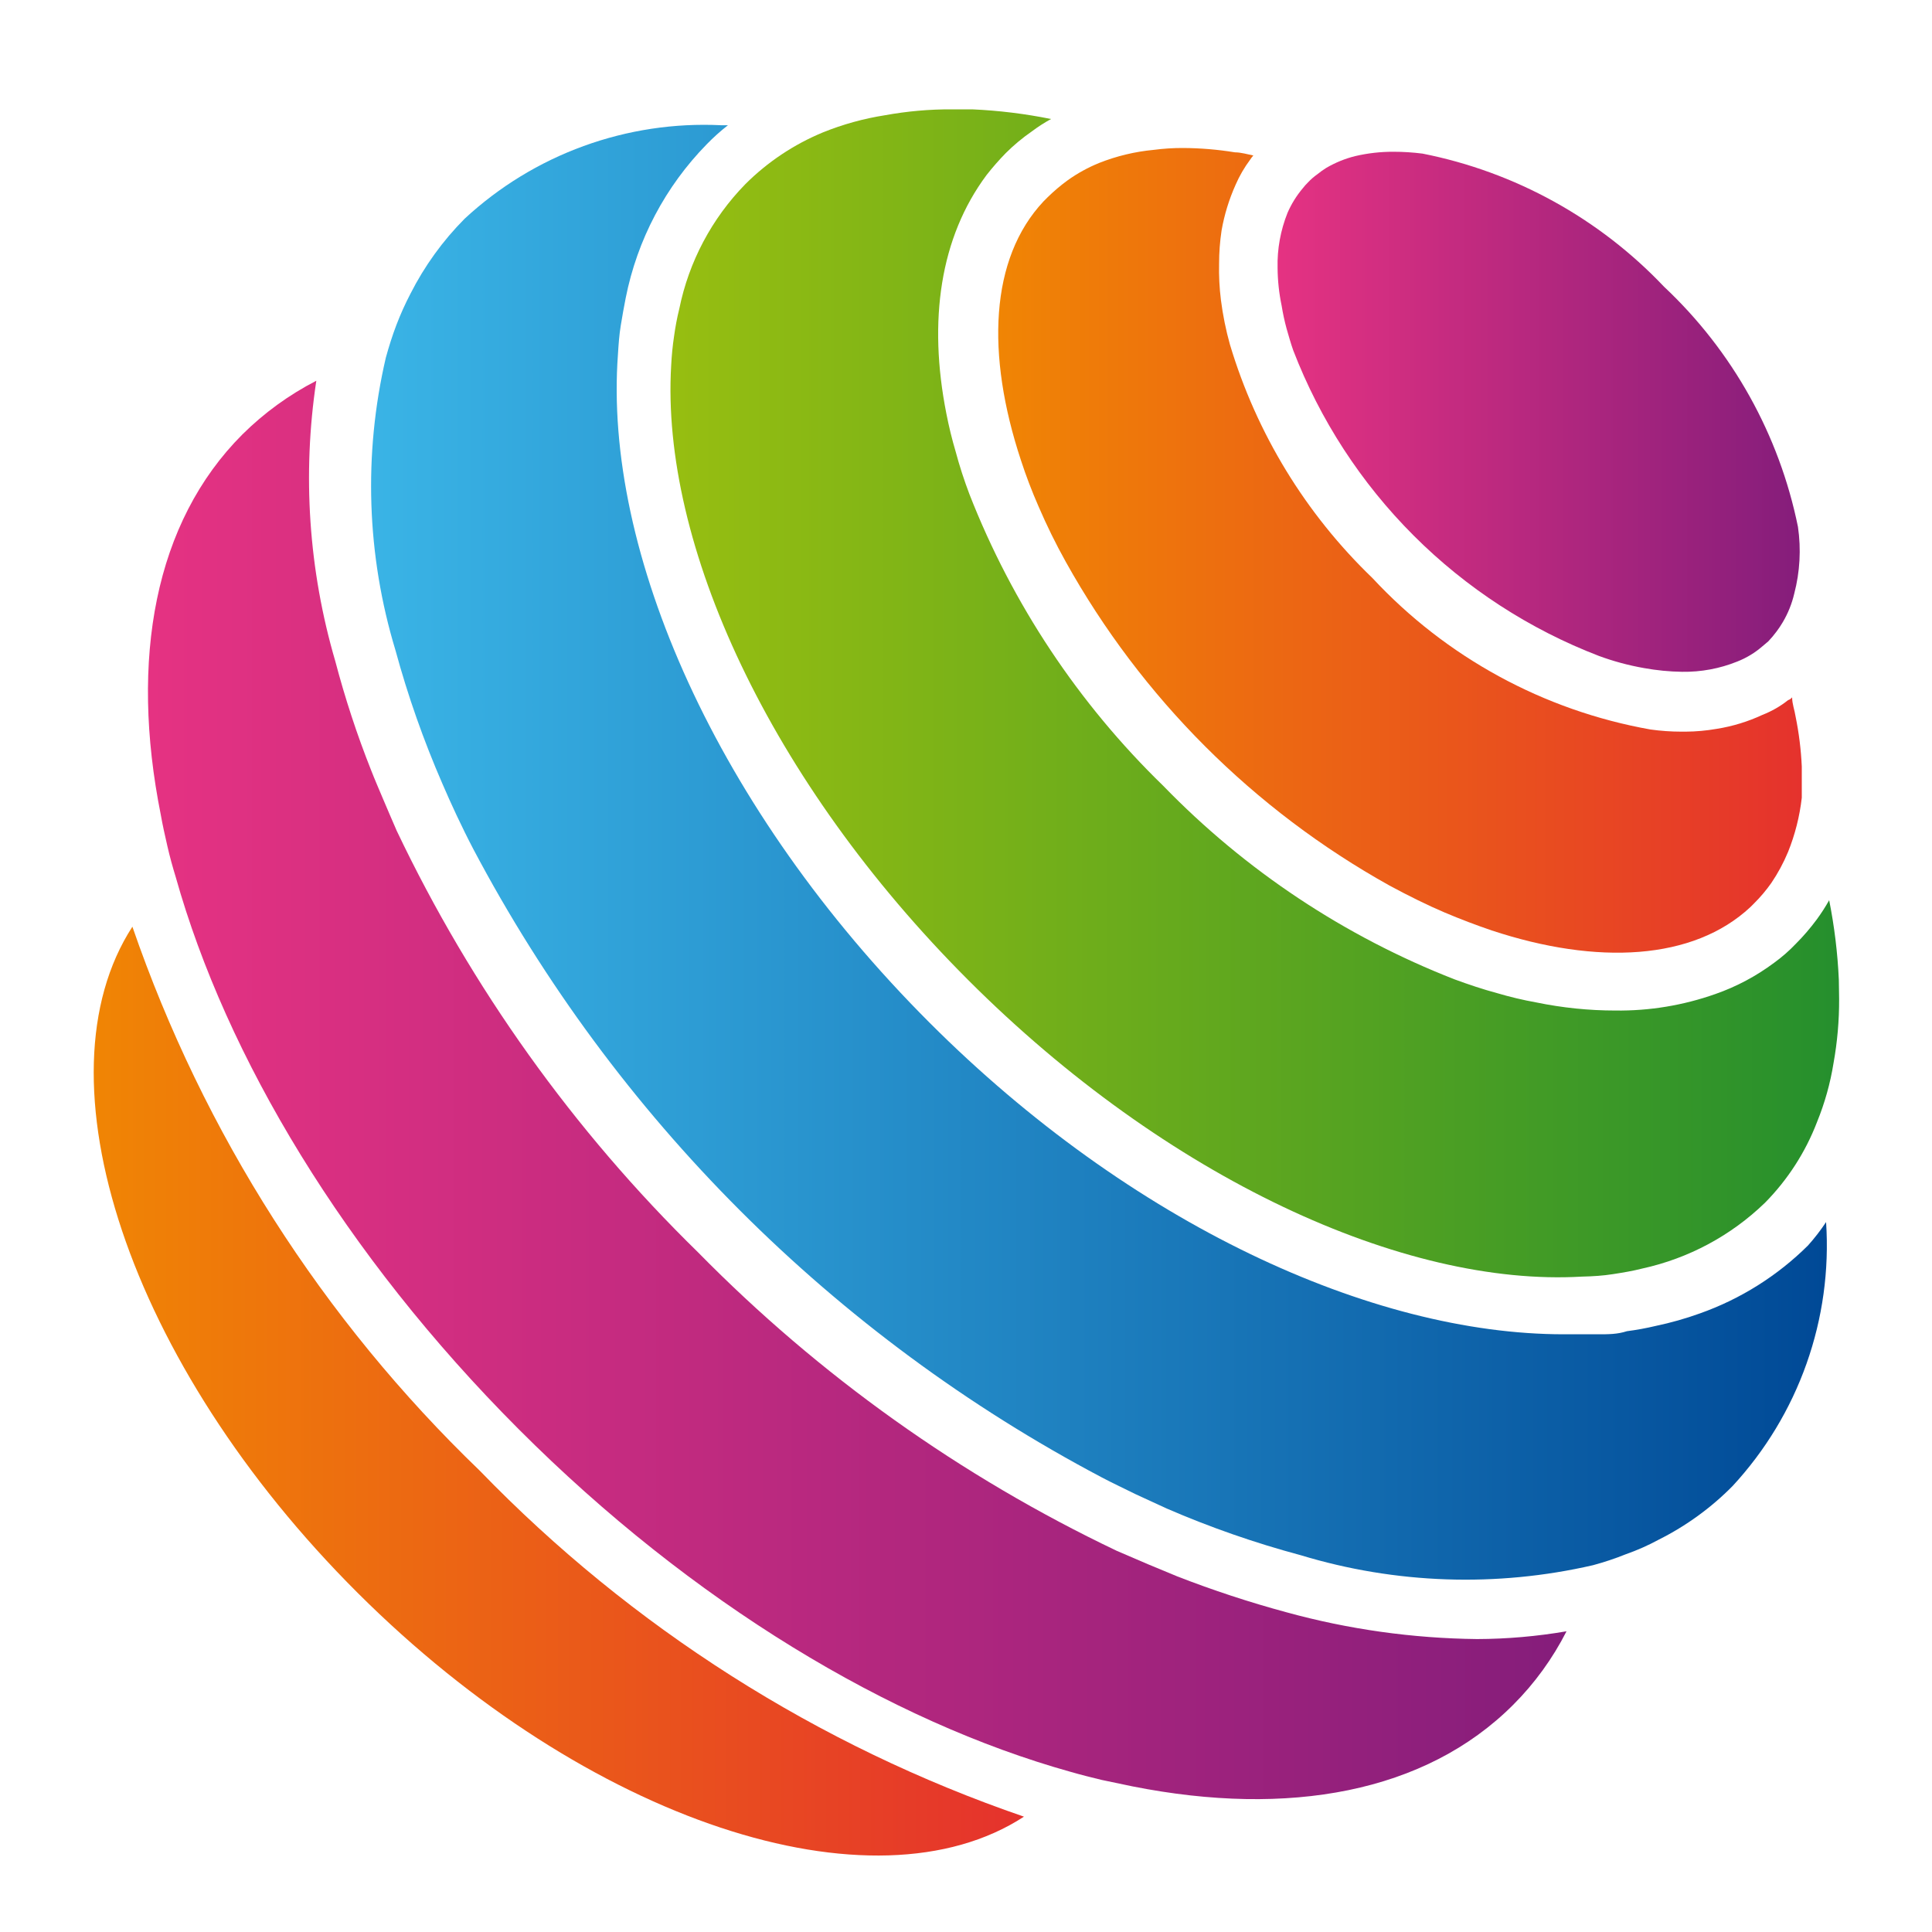
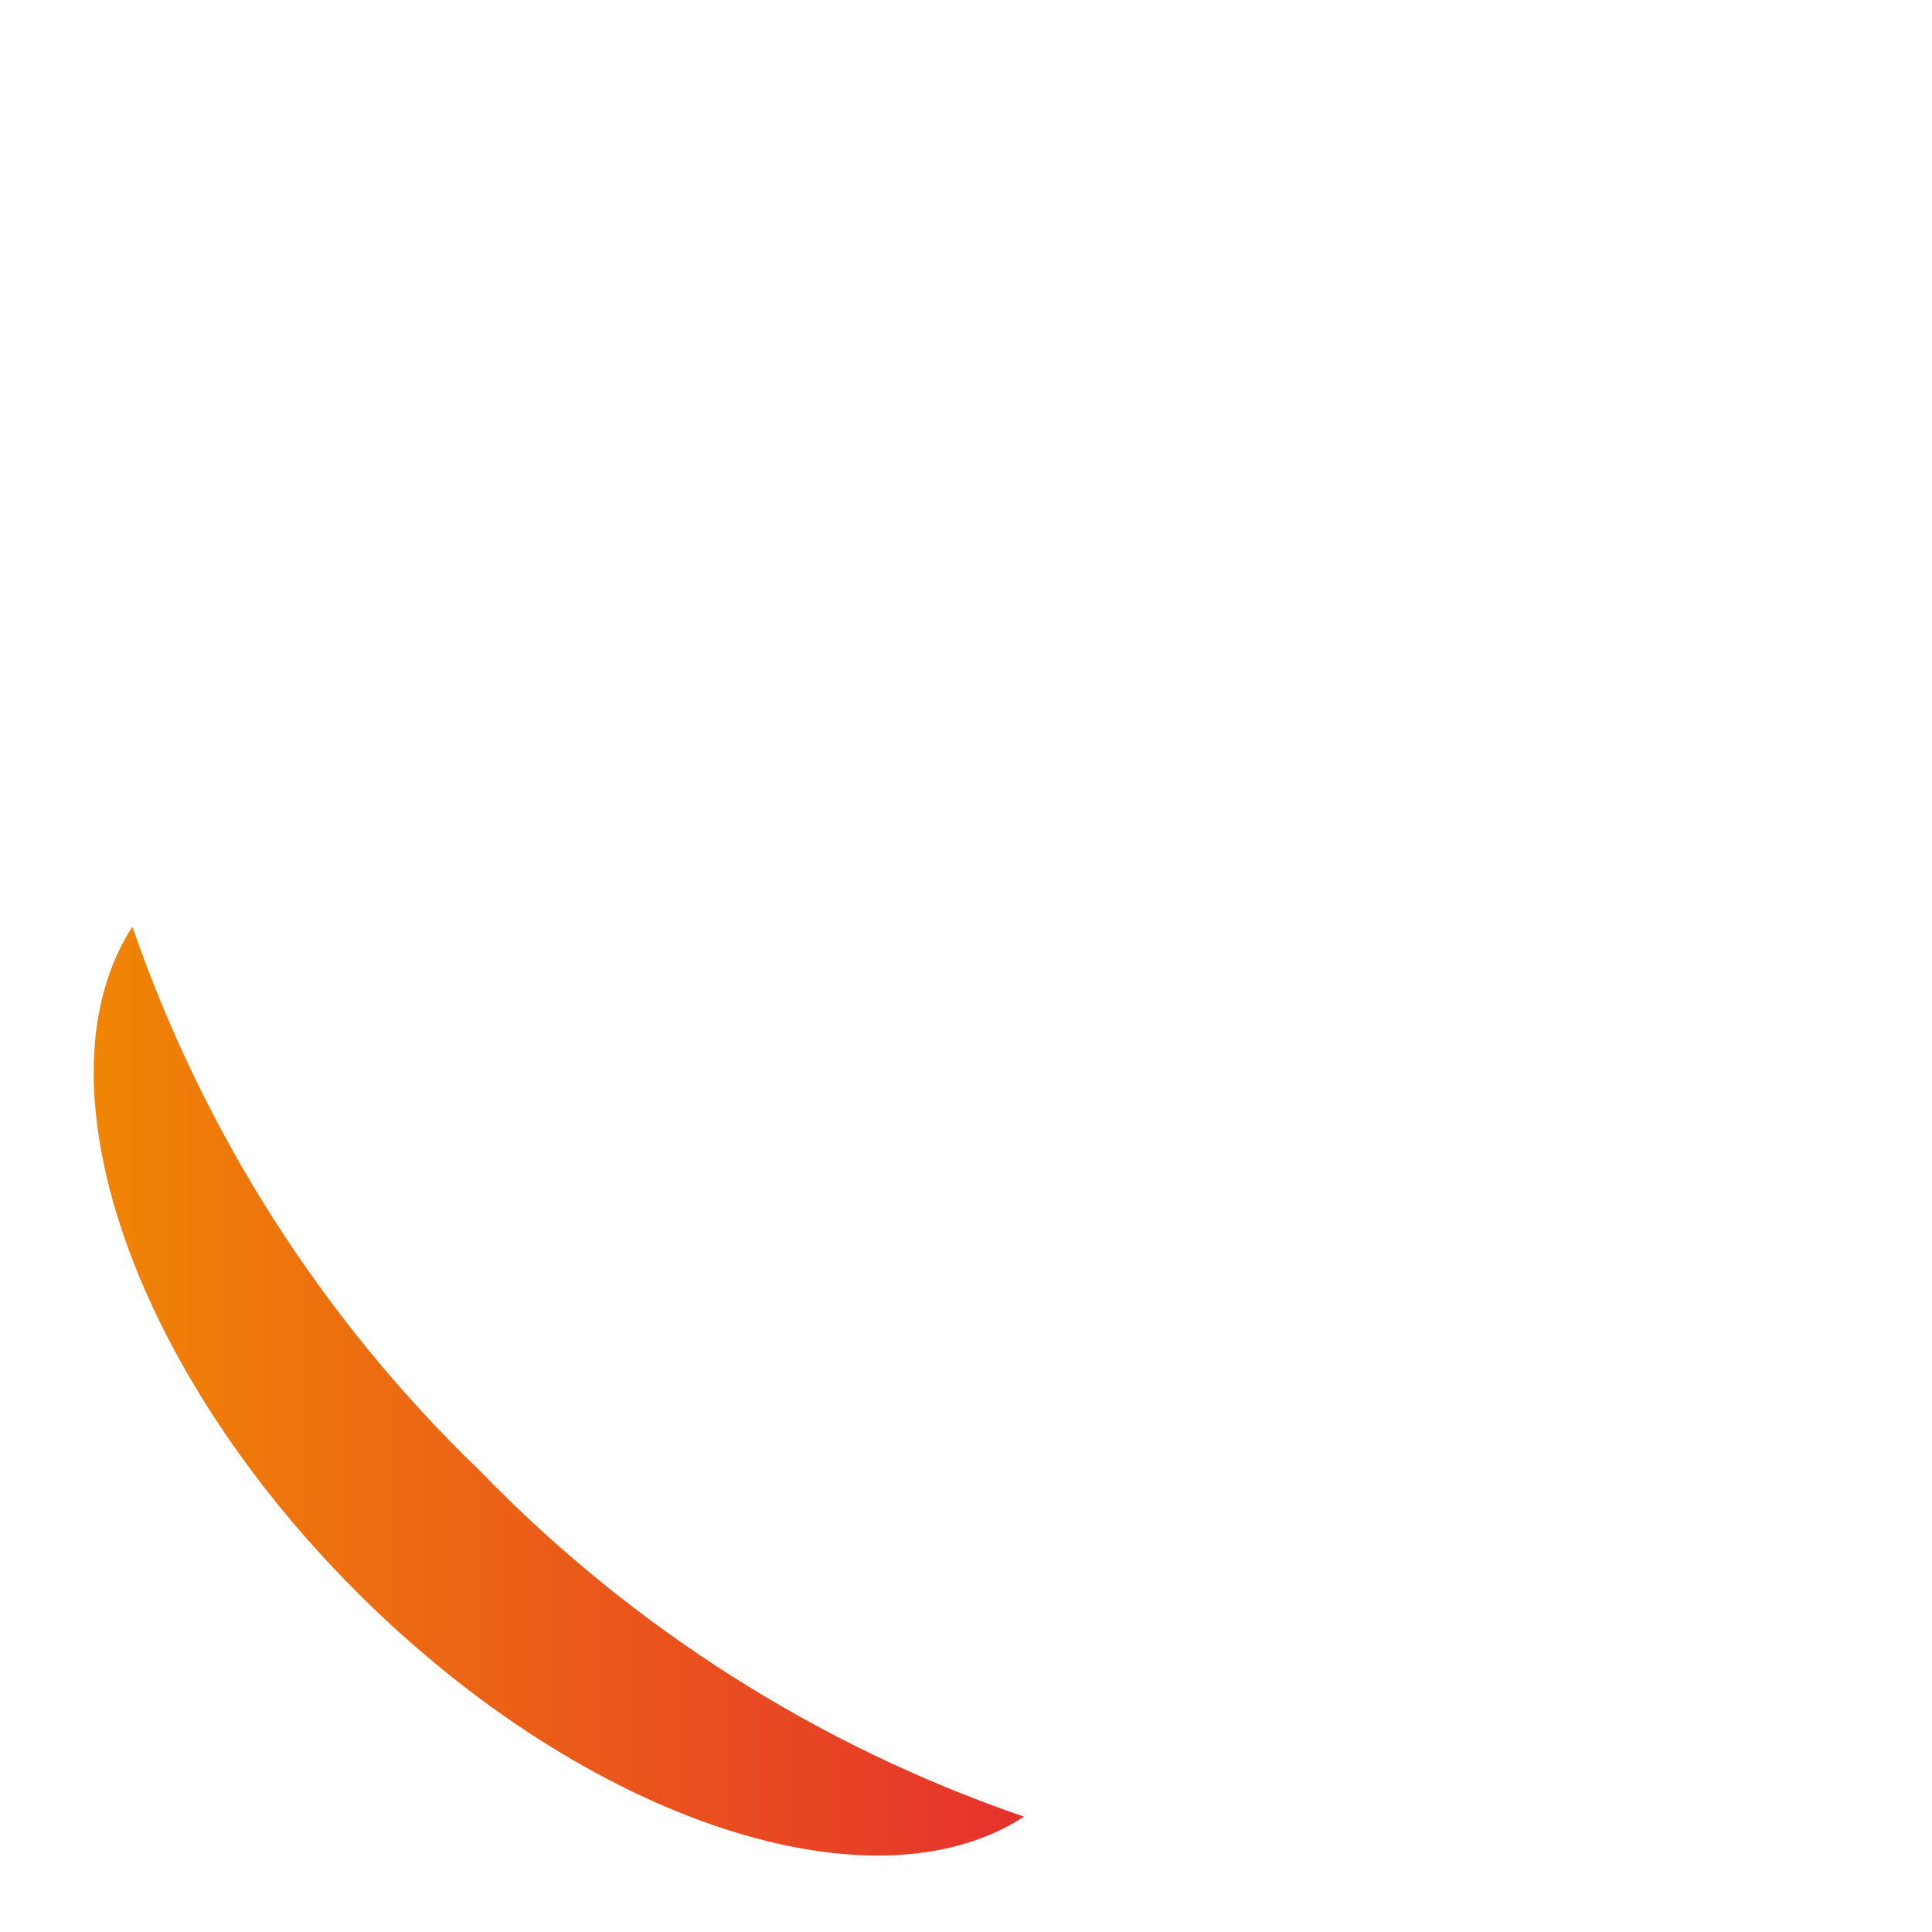
<svg xmlns="http://www.w3.org/2000/svg" width="40" height="40" viewBox="0 0 40 40" fill="none">
  <path d="M9.935 30.451C13.073 33.693 16.933 36.147 21.2 37.612C18.077 39.645 12.167 37.728 7.406 32.98C2.645 28.232 0.709 22.322 2.741 19.186C4.214 23.458 6.679 27.319 9.935 30.451Z" fill="url(#paint0_linear_296_1574)" />
-   <path d="M32.433 33.774C32.147 34.336 31.775 34.85 31.329 35.296C29.51 37.116 26.678 37.625 23.452 36.986L22.807 36.851C22.594 36.799 22.387 36.748 22.162 36.683C18.445 35.645 14.342 33.199 10.736 29.587C7.129 25.974 4.684 21.877 3.639 18.161C3.574 17.948 3.516 17.741 3.465 17.516C3.413 17.29 3.368 17.09 3.329 16.87C2.684 13.645 3.2 10.812 5.02 8.993C5.47 8.547 5.985 8.173 6.549 7.883C6.256 9.824 6.39 11.806 6.942 13.69C7.144 14.457 7.391 15.211 7.684 15.948C7.762 16.148 7.852 16.354 7.936 16.554C8.02 16.754 8.116 16.974 8.213 17.199C9.763 20.454 11.875 23.409 14.452 25.928C16.959 28.479 19.894 30.571 23.123 32.109L23.768 32.386L24.375 32.638C25.114 32.925 25.867 33.173 26.633 33.38C27.919 33.734 29.246 33.92 30.581 33.935C31.202 33.933 31.821 33.879 32.433 33.774Z" fill="url(#paint1_linear_296_1574)" />
-   <path d="M37.807 25.302C37.873 26.297 37.735 27.295 37.402 28.234C37.069 29.174 36.548 30.035 35.871 30.767C35.426 31.218 34.909 31.593 34.342 31.877C34.123 31.996 33.894 32.097 33.658 32.18C33.437 32.269 33.211 32.344 32.981 32.406C30.98 32.866 28.894 32.795 26.93 32.199C25.982 31.945 25.055 31.622 24.155 31.232L23.51 30.935C23.278 30.819 23.039 30.709 22.807 30.586C17.262 27.657 12.73 23.124 9.8 17.58C9.678 17.348 9.562 17.109 9.452 16.877C9.342 16.645 9.252 16.438 9.162 16.232C8.771 15.334 8.445 14.409 8.188 13.464C7.591 11.497 7.522 9.408 7.988 7.406C8.052 7.173 8.123 6.948 8.207 6.728C8.291 6.508 8.388 6.292 8.497 6.083C8.788 5.509 9.166 4.985 9.62 4.528C10.332 3.868 11.169 3.356 12.082 3.024C12.995 2.692 13.966 2.545 14.936 2.593H15.071C14.916 2.714 14.77 2.845 14.633 2.986C13.776 3.861 13.193 4.966 12.955 6.167C12.917 6.354 12.884 6.548 12.852 6.741C12.82 6.935 12.807 7.128 12.794 7.335C12.491 11.419 14.833 16.761 19.246 21.174C23.407 25.335 28.394 27.625 32.375 27.625C32.613 27.625 32.846 27.625 33.078 27.625C33.31 27.625 33.484 27.625 33.684 27.561C33.886 27.535 34.086 27.498 34.284 27.451C34.593 27.386 34.897 27.3 35.194 27.193C36.035 26.895 36.799 26.415 37.433 25.786C37.569 25.634 37.694 25.472 37.807 25.302Z" fill="url(#paint2_linear_296_1574)" />
-   <path d="M38.077 20.683C38.079 21.129 38.04 21.574 37.961 22.012C37.894 22.43 37.779 22.839 37.619 23.232C37.379 23.857 37.012 24.425 36.542 24.902C35.837 25.584 34.957 26.055 34 26.264C33.8 26.315 33.6 26.348 33.393 26.38C33.187 26.412 32.993 26.425 32.748 26.431C29.071 26.644 24.161 24.406 20.045 20.29C15.929 16.173 13.677 11.257 13.896 7.567C13.906 7.366 13.925 7.166 13.955 6.967C13.981 6.774 14.017 6.582 14.064 6.393C14.262 5.419 14.737 4.523 15.432 3.812C15.892 3.353 16.438 2.989 17.038 2.741C17.451 2.574 17.882 2.455 18.322 2.386C18.78 2.303 19.244 2.261 19.709 2.264H20.129C20.677 2.288 21.223 2.355 21.761 2.464C21.622 2.54 21.488 2.626 21.361 2.722C21.17 2.854 20.991 3.003 20.826 3.167C20.684 3.312 20.55 3.465 20.425 3.625C19.464 4.915 19.213 6.638 19.593 8.561C19.645 8.827 19.709 9.092 19.787 9.354C19.864 9.644 19.961 9.941 20.071 10.232C20.961 12.508 22.33 14.567 24.084 16.27C25.784 18.023 27.841 19.389 30.116 20.277C30.413 20.386 30.703 20.483 30.993 20.561C31.26 20.64 31.532 20.705 31.806 20.754C32.345 20.865 32.894 20.922 33.445 20.922C34.15 20.931 34.851 20.815 35.516 20.58C35.951 20.428 36.36 20.21 36.729 19.935C36.891 19.818 37.042 19.686 37.18 19.541C37.337 19.384 37.481 19.216 37.613 19.038C37.707 18.91 37.793 18.776 37.871 18.638C37.979 19.18 38.046 19.73 38.071 20.283C38.071 20.386 38.077 20.548 38.077 20.683Z" fill="url(#paint3_linear_296_1574)" />
-   <path d="M37.304 15.87C37.304 16.096 37.304 16.309 37.304 16.516C37.26 16.901 37.165 17.278 37.02 17.638C36.926 17.864 36.809 18.081 36.672 18.283C36.566 18.433 36.447 18.574 36.317 18.703L36.24 18.78C35.059 19.883 33.072 19.987 30.885 19.264C30.562 19.154 30.24 19.032 29.904 18.89C29.569 18.748 29.149 18.541 28.769 18.335C25.954 16.768 23.633 14.446 22.066 11.632C21.859 11.261 21.672 10.88 21.504 10.49C21.362 10.167 21.24 9.845 21.137 9.528C20.414 7.341 20.491 5.354 21.607 4.167L21.691 4.083C21.822 3.955 21.962 3.836 22.111 3.728C22.311 3.586 22.528 3.467 22.756 3.374C23.117 3.231 23.498 3.139 23.885 3.103C24.088 3.076 24.293 3.063 24.498 3.064C24.857 3.066 25.215 3.096 25.569 3.154C25.691 3.154 25.82 3.193 25.949 3.219C25.926 3.245 25.904 3.273 25.885 3.303C25.764 3.465 25.662 3.64 25.582 3.825C25.446 4.128 25.348 4.447 25.291 4.774C25.257 5 25.24 5.229 25.24 5.458C25.234 5.71 25.247 5.962 25.278 6.212C25.318 6.524 25.38 6.832 25.465 7.135C26.016 8.973 27.031 10.637 28.414 11.967C29.941 13.61 31.961 14.71 34.169 15.103C34.383 15.133 34.598 15.148 34.814 15.148H34.898C35.114 15.147 35.33 15.127 35.543 15.09C35.871 15.038 36.19 14.94 36.491 14.8C36.682 14.725 36.86 14.623 37.02 14.496C37.053 14.485 37.082 14.465 37.104 14.438C37.104 14.574 37.156 14.703 37.175 14.832C37.245 15.174 37.288 15.521 37.304 15.87Z" fill="url(#paint4_linear_296_1574)" />
-   <path d="M37.148 12.29C37.099 12.499 37.019 12.699 36.909 12.884C36.87 12.95 36.827 13.015 36.78 13.077C36.728 13.147 36.672 13.213 36.612 13.277L36.49 13.38C36.335 13.515 36.158 13.622 35.967 13.697C35.605 13.843 35.216 13.915 34.825 13.909C34.561 13.905 34.298 13.879 34.038 13.832C33.719 13.776 33.407 13.692 33.103 13.58C31.664 13.027 30.357 12.177 29.267 11.087C28.177 9.997 27.328 8.69 26.774 7.251C26.722 7.103 26.683 6.961 26.638 6.806C26.595 6.649 26.561 6.49 26.535 6.329C26.481 6.072 26.453 5.81 26.451 5.548C26.441 5.157 26.512 4.769 26.657 4.406C26.737 4.222 26.844 4.05 26.974 3.896C27.007 3.853 27.044 3.812 27.083 3.774C27.142 3.711 27.207 3.655 27.277 3.606C27.334 3.559 27.395 3.516 27.457 3.477C27.645 3.367 27.847 3.284 28.058 3.232C28.318 3.171 28.584 3.141 28.851 3.142C29.052 3.142 29.252 3.155 29.451 3.18C31.363 3.558 33.11 4.521 34.451 5.935C35.869 7.266 36.838 9.004 37.225 10.909C37.292 11.37 37.266 11.84 37.148 12.29Z" fill="url(#paint5_linear_296_1574)" />
  <defs>
    <linearGradient id="paint0_linear_296_1574" x1="1.935" y1="28.799" x2="21.167" y2="28.799" gradientUnits="userSpaceOnUse">
      <stop stop-color="#F08504" />
      <stop offset="1" stop-color="#E5322D" />
    </linearGradient>
    <linearGradient id="paint1_linear_296_1574" x1="3.11" y1="22.58" x2="32.433" y2="22.58" gradientUnits="userSpaceOnUse">
      <stop stop-color="#E53282" />
      <stop offset="1" stop-color="#851D7B" />
    </linearGradient>
    <linearGradient id="paint2_linear_296_1574" x1="7.646" y1="17.632" x2="37.813" y2="17.632" gradientUnits="userSpaceOnUse">
      <stop stop-color="#3AB4E6" />
      <stop offset="1" stop-color="#004996" />
    </linearGradient>
    <linearGradient id="paint3_linear_296_1574" x1="13.916" y1="14.354" x2="38.077" y2="14.354" gradientUnits="userSpaceOnUse">
      <stop stop-color="#97BE11" />
      <stop offset="1" stop-color="#258F2D" />
    </linearGradient>
    <linearGradient id="paint4_linear_296_1574" x1="20.64" y1="11.387" x2="37.304" y2="11.387" gradientUnits="userSpaceOnUse">
      <stop stop-color="#F08504" />
      <stop offset="1" stop-color="#E5322D" />
    </linearGradient>
    <linearGradient id="paint5_linear_296_1574" x1="26.451" y1="8.509" x2="37.245" y2="8.509" gradientUnits="userSpaceOnUse">
      <stop stop-color="#E53282" />
      <stop offset="1" stop-color="#851D7B" />
    </linearGradient>
  </defs>
</svg>